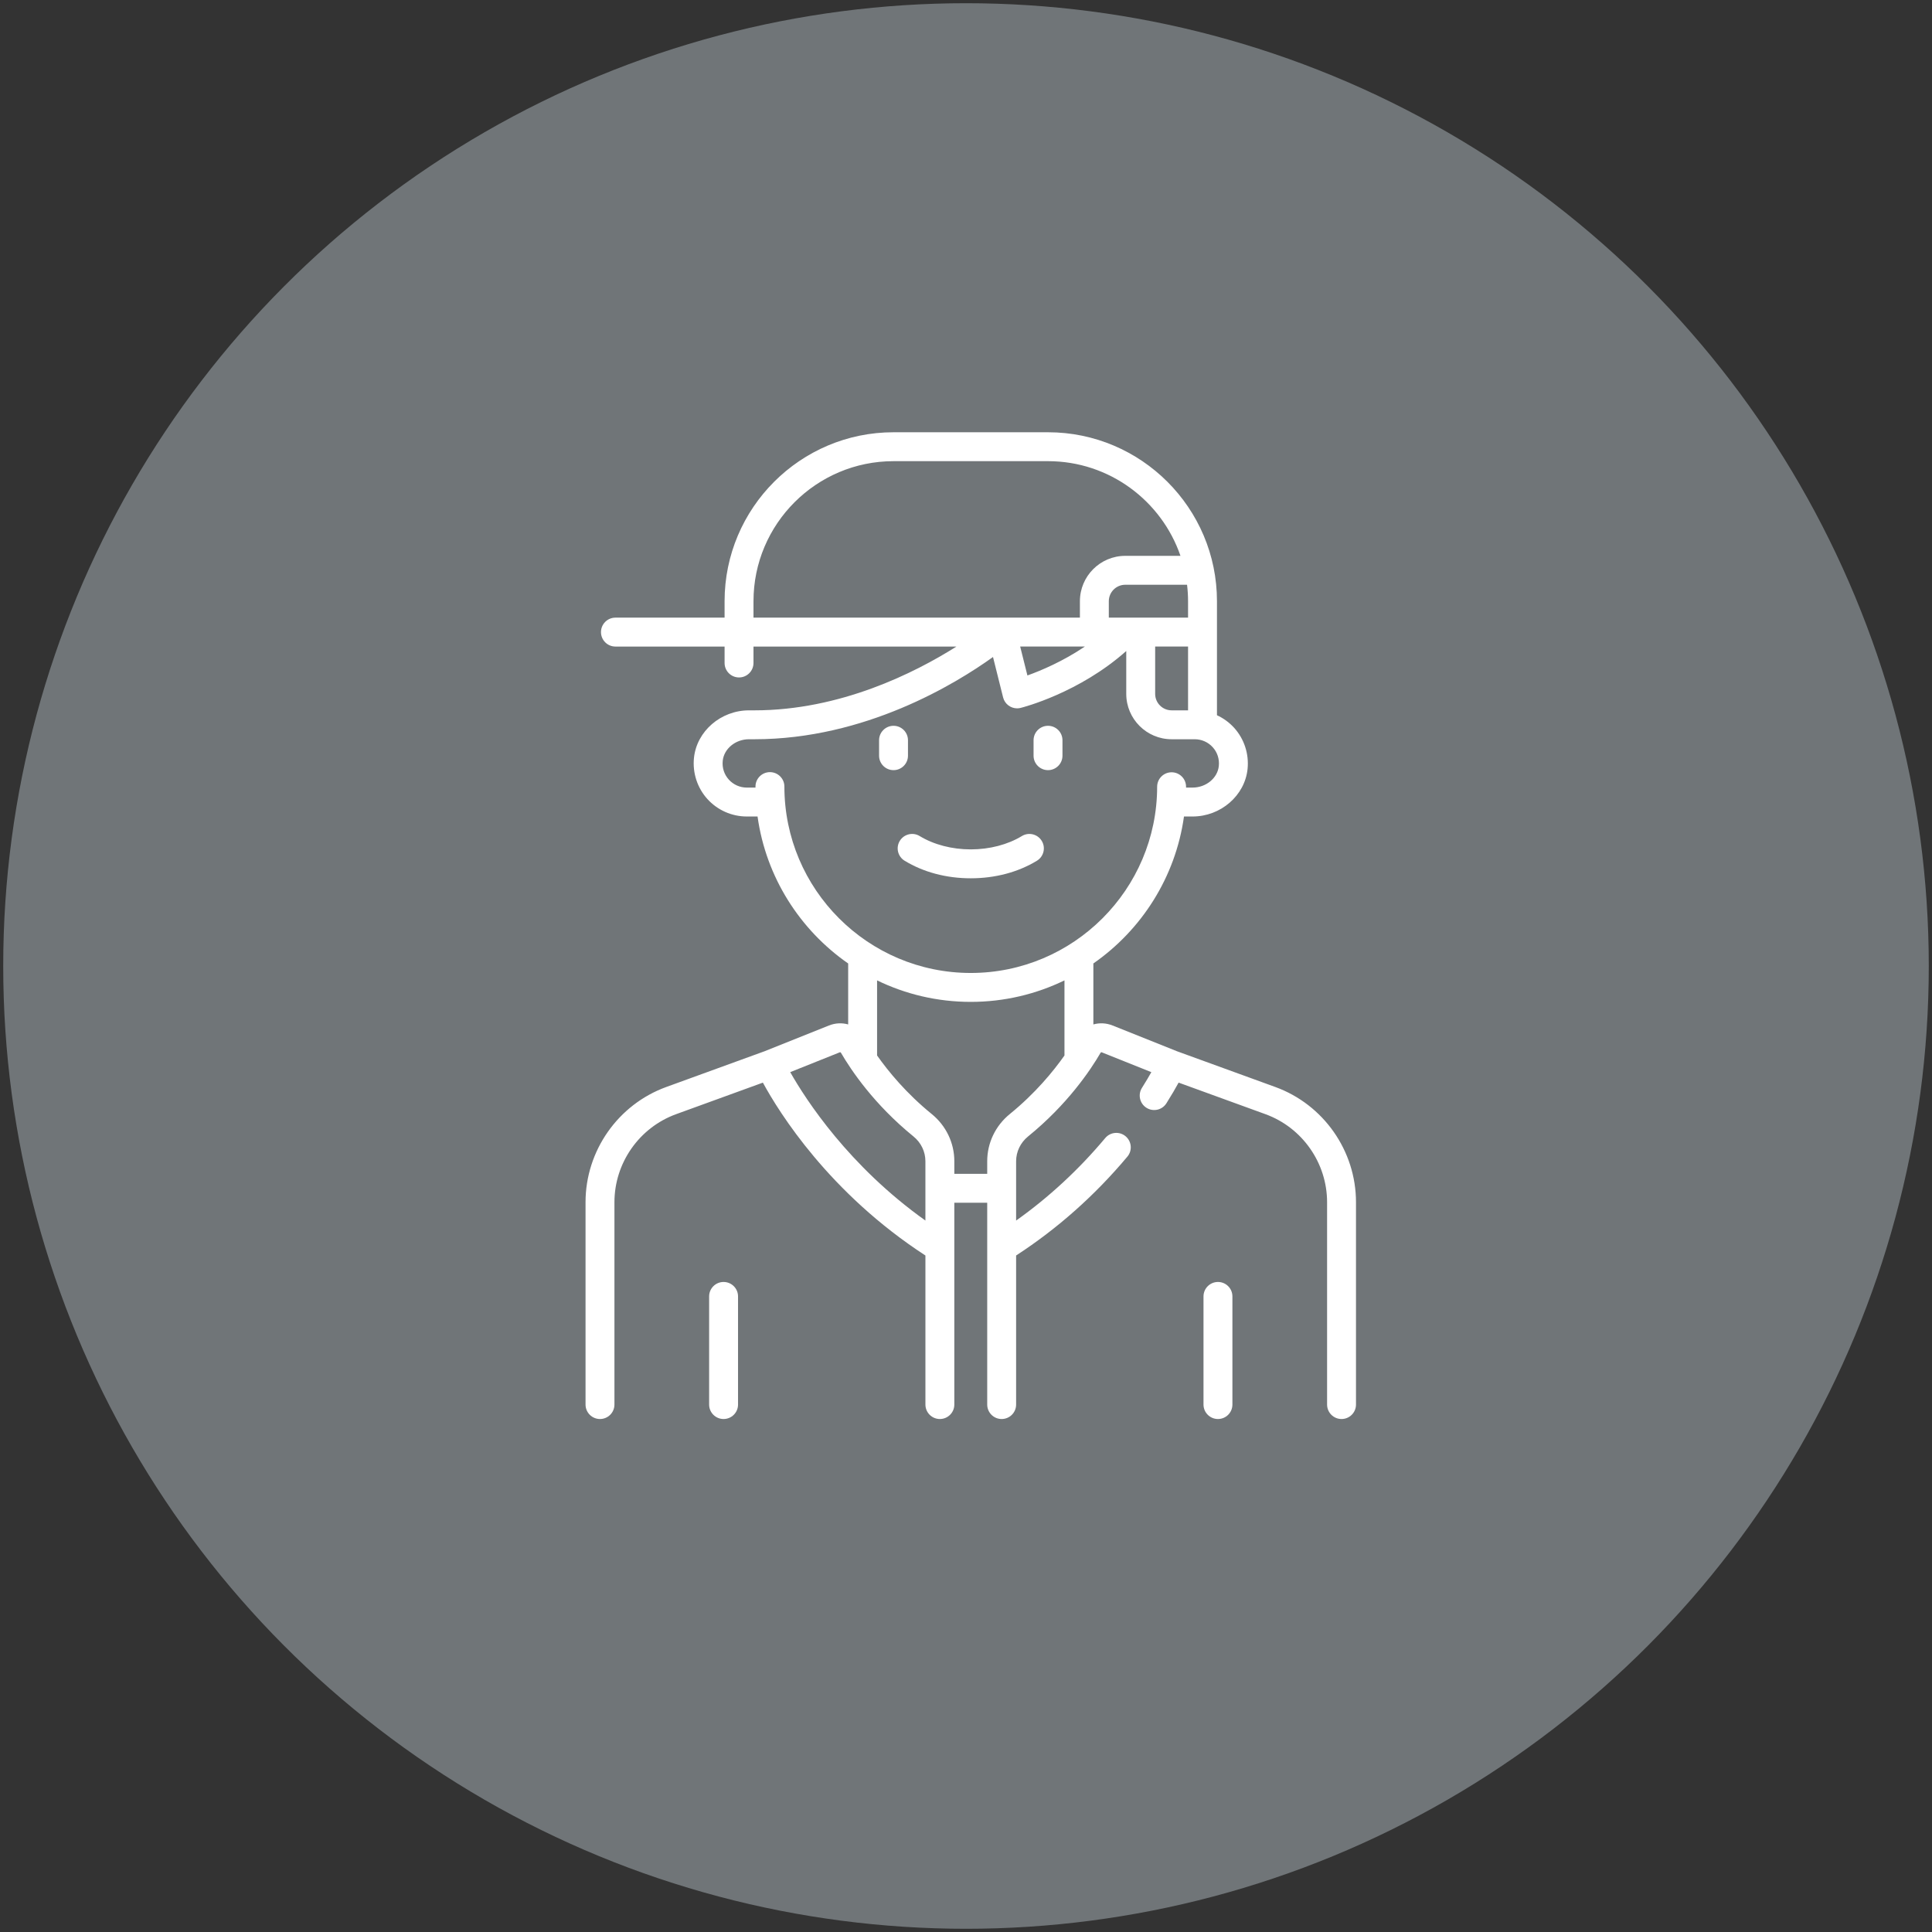
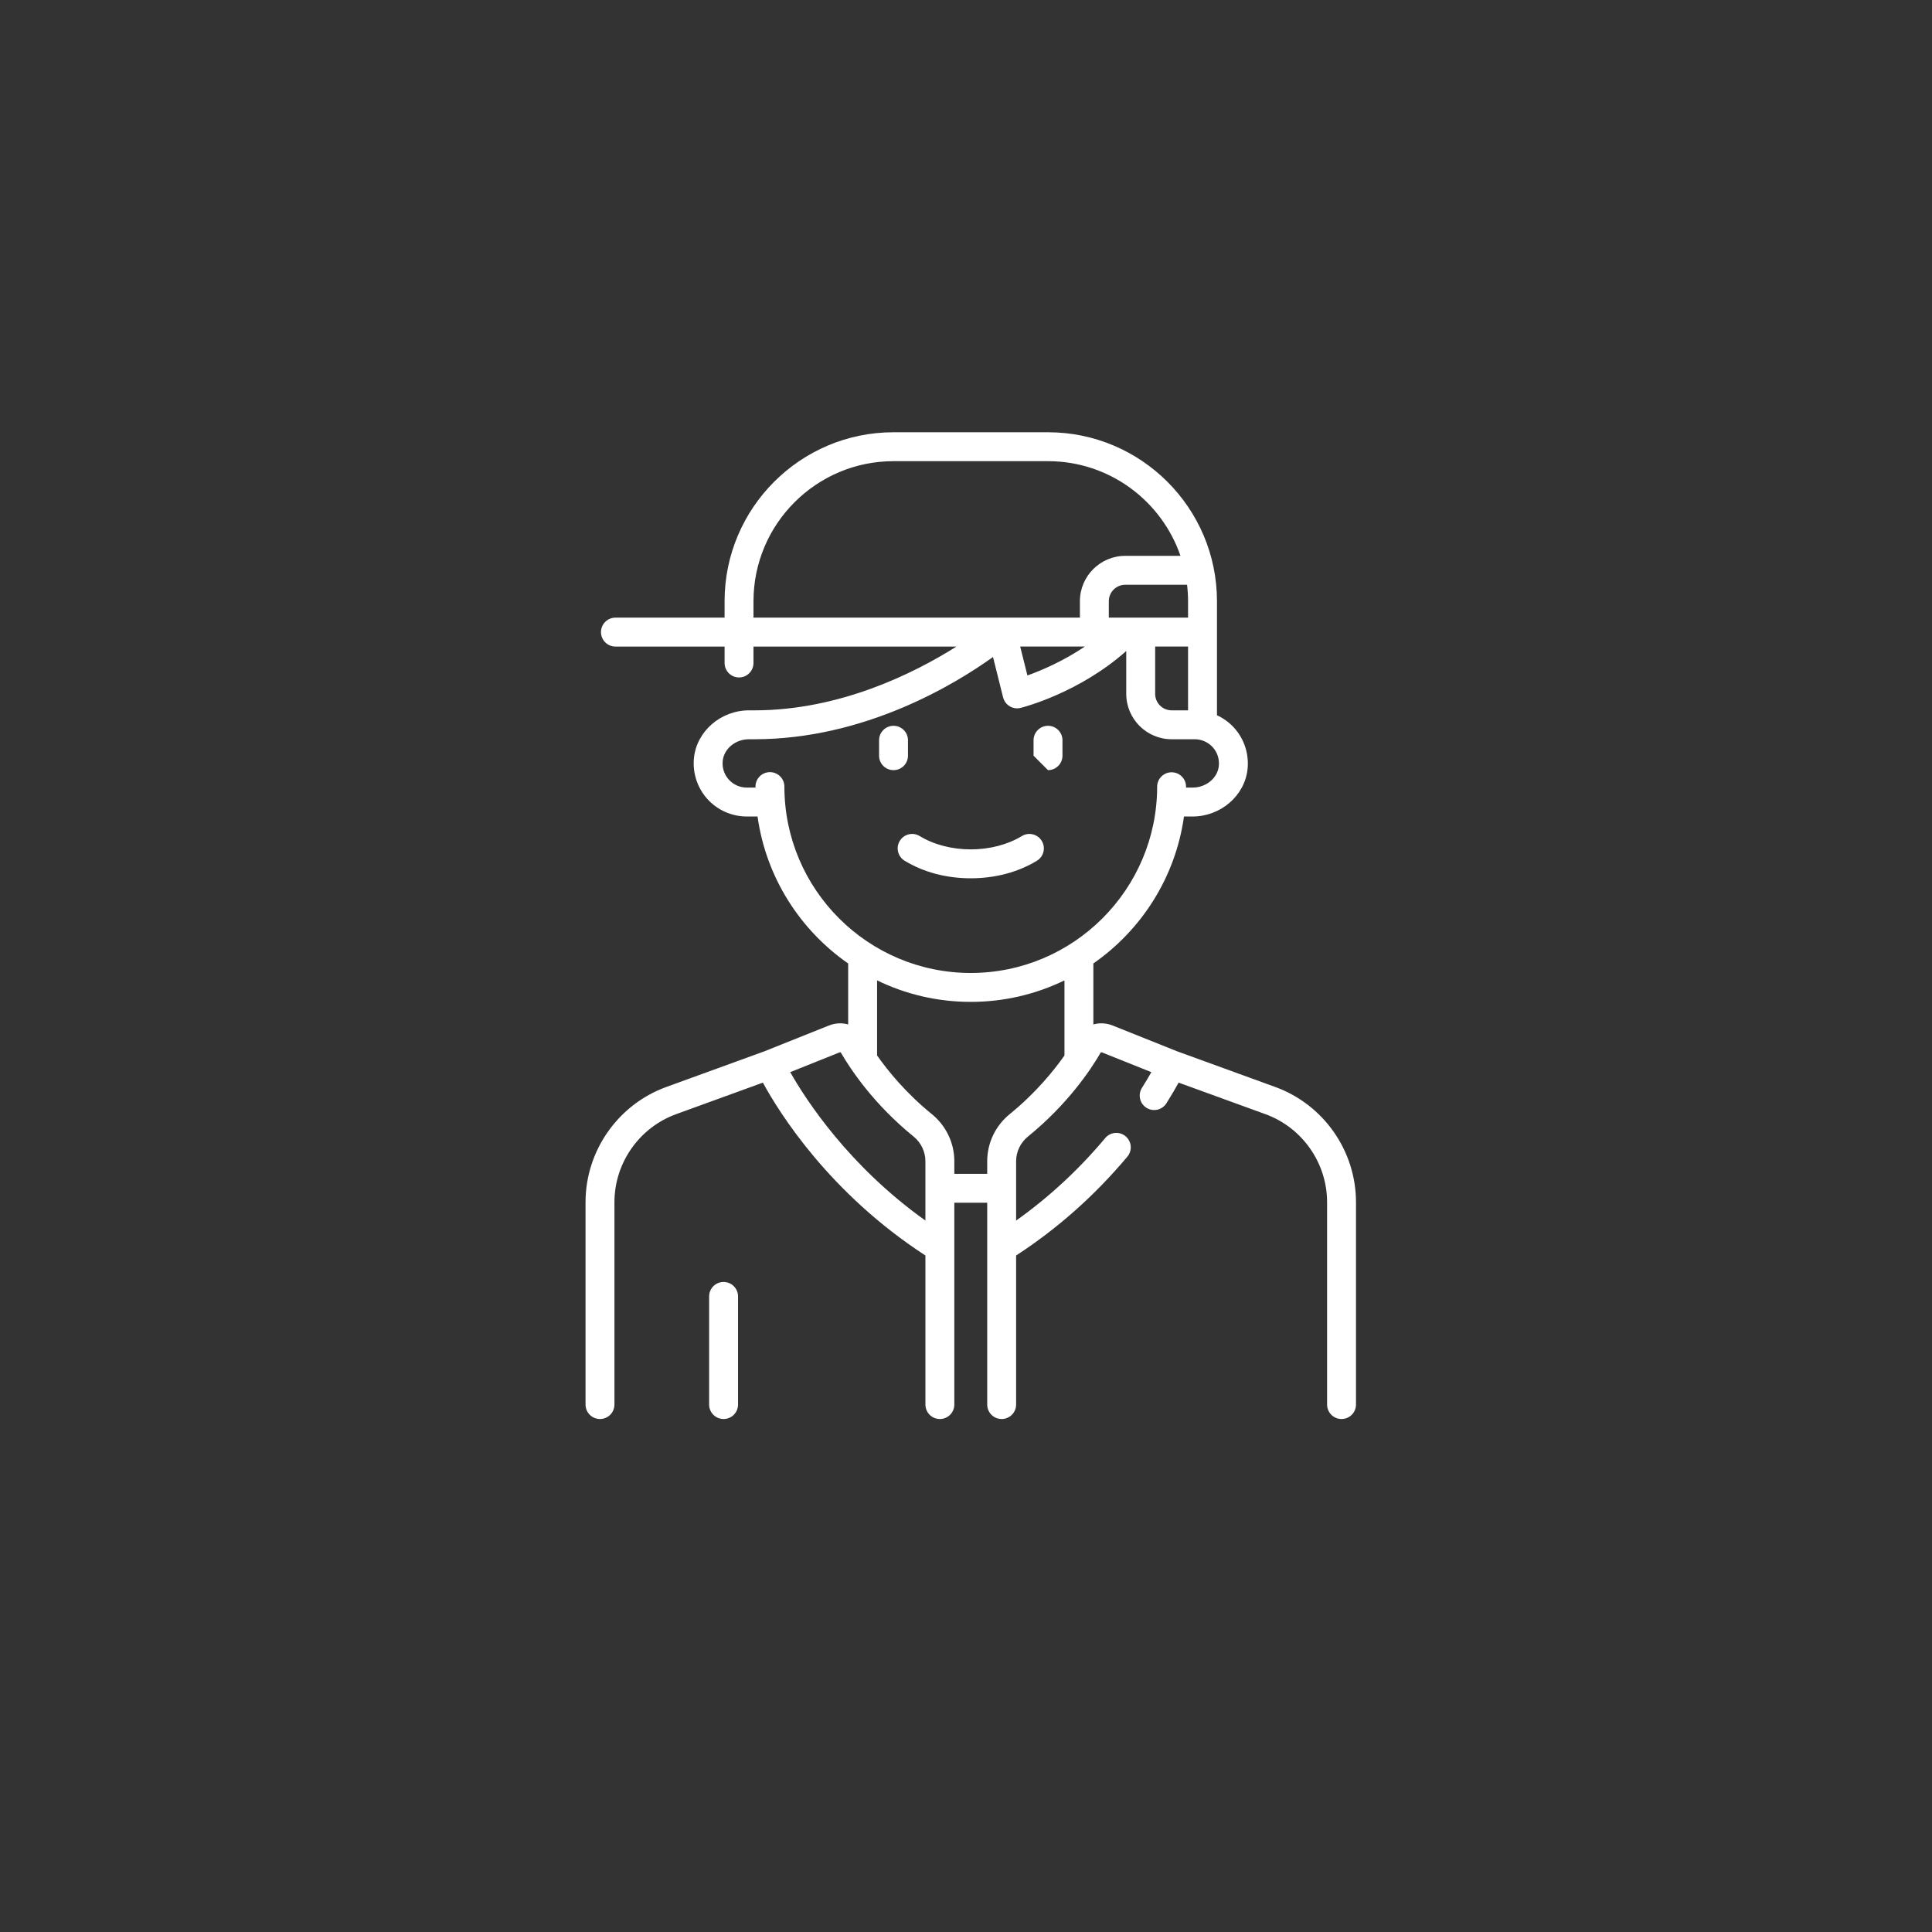
<svg xmlns="http://www.w3.org/2000/svg" version="1.1" id="Layer_1" x="0px" y="0px" width="300px" height="300px" viewBox="0 0 300 300" enable-background="new 0 0 300 300" xml:space="preserve">
  <rect x="0" y="0" width="300" height="300" fill="#333333" stroke="none" />
-   <circle fill="#707578" cx="150" cy="150" r="149.5" />
  <g>
    <path fill="#FFFFFF" d="M140.99,117.344v-2.399c0-1.239-1.004-2.244-2.244-2.244s-2.244,1.005-2.244,2.244v2.399   c0,1.239,1.004,2.244,2.244,2.244S140.99,118.583,140.99,117.344z" />
-     <path fill="#FFFFFF" d="M162.735,119.588c1.239,0,2.245-1.005,2.245-2.244v-2.399c0-1.239-1.006-2.244-2.245-2.244   s-2.244,1.005-2.244,2.244v2.399C160.491,118.583,161.495,119.588,162.735,119.588z" />
+     <path fill="#FFFFFF" d="M162.735,119.588c1.239,0,2.245-1.005,2.245-2.244v-2.399c0-1.239-1.006-2.244-2.245-2.244   s-2.244,1.005-2.244,2.244v2.399z" />
    <path fill="#FFFFFF" d="M112.357,199.063c-1.24,0-2.244,1.005-2.244,2.244V218.1c0,1.239,1.004,2.244,2.244,2.244   s2.245-1.005,2.245-2.244v-16.793C114.603,200.067,113.598,199.063,112.357,199.063z" />
    <path fill="#FFFFFF" d="M198.029,168.789l-15.301-5.563l-9.972-3.989c-0.987-0.395-2.027-0.431-2.979-0.165v-9.467   c7.485-5.206,12.754-13.389,14.071-22.819h1.334c4.375,0,8.127-3.251,8.542-7.4c0.233-2.326-0.527-4.647-2.087-6.37   c-0.755-0.834-1.665-1.494-2.667-1.955V93.354c0-14.465-11.77-26.233-26.234-26.233h-23.989c-14.466,0-26.234,11.768-26.234,26.233   v2.553H95.564c-1.239,0-2.244,1.005-2.244,2.245s1.005,2.245,2.244,2.245h16.949v2.553c0,1.239,1.004,2.244,2.244,2.244   c1.239,0,2.244-1.005,2.244-2.244v-2.553h31.514c-6.488,4.096-18.039,9.905-31.359,9.905h-0.857c-4.373,0-8.126,3.25-8.542,7.399   c-0.233,2.325,0.527,4.647,2.087,6.371c1.561,1.725,3.789,2.713,6.113,2.713h1.675c1.315,9.433,6.585,17.618,14.072,22.823v9.464   c-0.95-0.266-1.991-0.23-2.979,0.165l-9.971,3.988l-15.301,5.564c-7.495,2.726-12.531,9.915-12.531,17.891V218.1   c0,1.239,1.005,2.244,2.244,2.244c1.24,0,2.244-1.005,2.244-2.244v-31.419c0-6.095,3.85-11.59,9.577-13.673l13.473-4.898   c2.54,4.665,10.306,17.137,25.239,26.844V218.1c0,1.239,1.004,2.244,2.244,2.244c1.239,0,2.244-1.005,2.244-2.244v-31.342h5.107   V218.1c0,1.239,1.004,2.244,2.244,2.244c1.239,0,2.244-1.005,2.244-2.244v-23.147c6.432-4.182,12.24-9.34,17.278-15.353   c0.797-0.95,0.672-2.365-0.278-3.162c-0.95-0.796-2.365-0.672-3.161,0.279c-4.104,4.897-8.747,9.193-13.839,12.812v-9.211   c0-1.488,0.676-2.892,1.855-3.85c6.11-4.965,9.68-10.273,11.262-12.996c0.041-0.07,0.115-0.096,0.189-0.066l7.693,3.077   c-0.383,0.681-0.868,1.505-1.459,2.441c-0.661,1.049-0.348,2.435,0.702,3.096c1.048,0.661,2.434,0.348,3.095-0.701   c0.81-1.284,1.438-2.374,1.896-3.211l13.478,4.9c5.728,2.083,9.576,7.578,9.576,13.673V218.1c0,1.239,1.005,2.244,2.245,2.244   c1.239,0,2.244-1.005,2.244-2.244v-31.419C210.56,178.704,205.524,171.515,198.029,168.789L198.029,168.789z M184.481,93.354v2.553   h-12.305v-2.553c0-1.408,1.146-2.553,2.554-2.553h9.596C184.425,91.639,184.481,92.49,184.481,93.354z M168.457,100.396   c-3.425,2.311-6.814,3.736-8.921,4.49l-1.123-4.49H168.457z M179.374,100.396h5.107v9.905h-2.554c-1.408,0-2.554-1.146-2.554-2.553   V100.396z M117.002,93.354c0-11.99,9.756-21.744,21.745-21.744h23.989c9.525,0,17.635,6.159,20.567,14.702h-8.573   c-3.883,0-7.042,3.159-7.042,7.042v2.553h-50.687V93.354z M121.8,122.141c0-1.239-1.005-2.244-2.245-2.244   s-2.244,1.005-2.244,2.244v0.155h-1.354c-1.059,0-2.074-0.451-2.785-1.236c-0.72-0.796-1.057-1.83-0.948-2.912   c0.188-1.883,1.979-3.358,4.075-3.358h0.857c17.195,0,31.261-8.621,37.037-12.771l1.567,6.273c0.255,1.02,1.17,1.7,2.176,1.7   c0.181,0,0.362-0.021,0.546-0.068c0.391-0.097,9.095-2.331,16.402-8.835v6.658c0,3.884,3.16,7.043,7.043,7.043h3.598   c1.06,0,2.074,0.451,2.785,1.236c0.72,0.796,1.058,1.83,0.948,2.911c-0.188,1.883-1.979,3.358-4.075,3.358h-1.013v-0.131   c0-1.239-1.004-2.244-2.243-2.245h-0.001c-1.239,0-2.244,1.004-2.245,2.243c-0.012,15.947-12.994,28.919-28.939,28.919   C134.782,151.084,121.8,138.101,121.8,122.141L121.8,122.141z M122.704,166.48l7.688-3.075c0.074-0.029,0.149-0.005,0.19,0.066   c1.582,2.722,5.15,8.03,11.261,12.996c1.18,0.958,1.854,2.361,1.854,3.849v9.209C131.805,181.058,125.161,170.812,122.704,166.48z    M156.808,172.983c-2.233,1.815-3.514,4.488-3.514,7.333v1.953h-5.106v-1.953c0-2.845-1.281-5.518-3.514-7.333   c-3.951-3.212-6.744-6.622-8.48-9.088v-11.659c4.4,2.136,9.336,3.336,14.547,3.336c5.212,0,10.147-1.201,14.55-3.338v11.661   C163.553,166.361,160.76,169.771,156.808,172.983z" />
-     <path fill="#FFFFFF" d="M189.124,199.063c-1.239,0-2.245,1.005-2.245,2.244V218.1c0,1.239,1.006,2.244,2.245,2.244   c1.24,0,2.244-1.005,2.244-2.244v-16.793C191.368,200.067,190.364,199.063,189.124,199.063z" />
    <path fill="#FFFFFF" d="M161.012,133.655c1.059-0.645,1.395-2.025,0.75-3.084c-0.645-1.058-2.024-1.395-3.084-0.751   c-2.195,1.336-5.015,2.072-7.938,2.072c-2.922,0-5.741-0.736-7.937-2.072c-1.059-0.644-2.439-0.307-3.085,0.751   c-0.644,1.06-0.308,2.44,0.752,3.084c2.931,1.783,6.481,2.726,10.27,2.726C154.529,136.38,158.08,135.438,161.012,133.655z" />
  </g>
</svg>